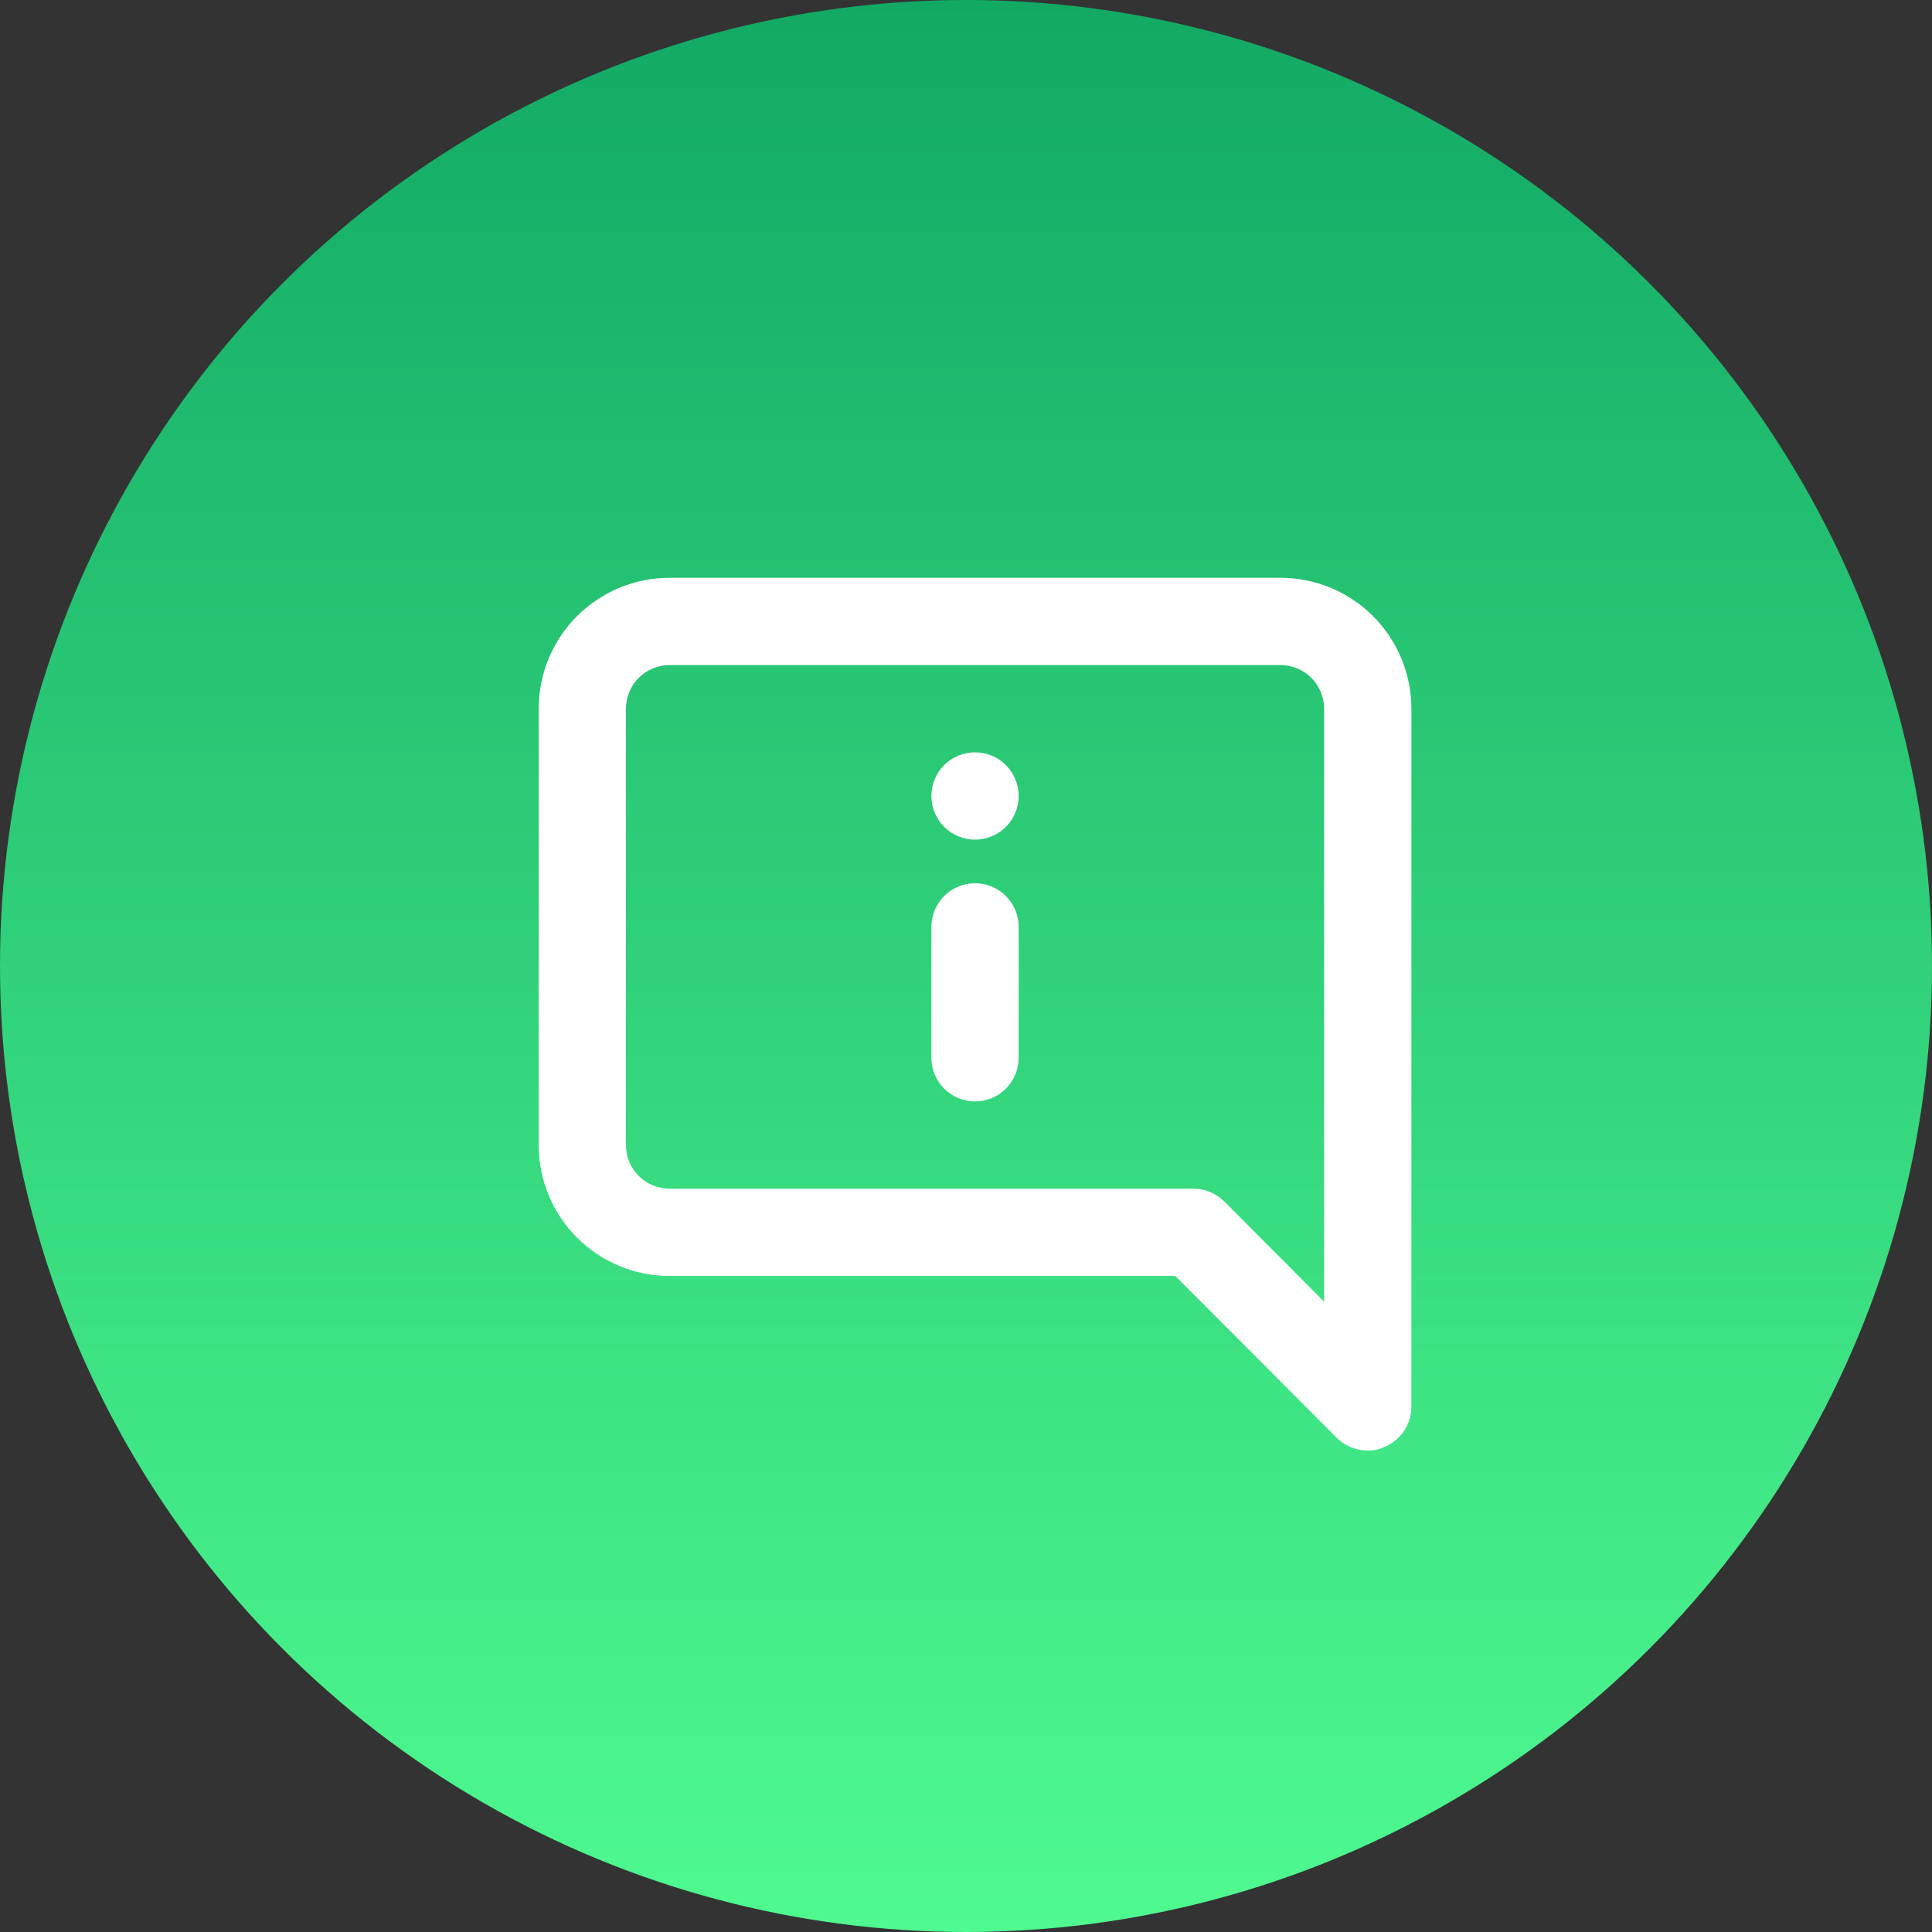
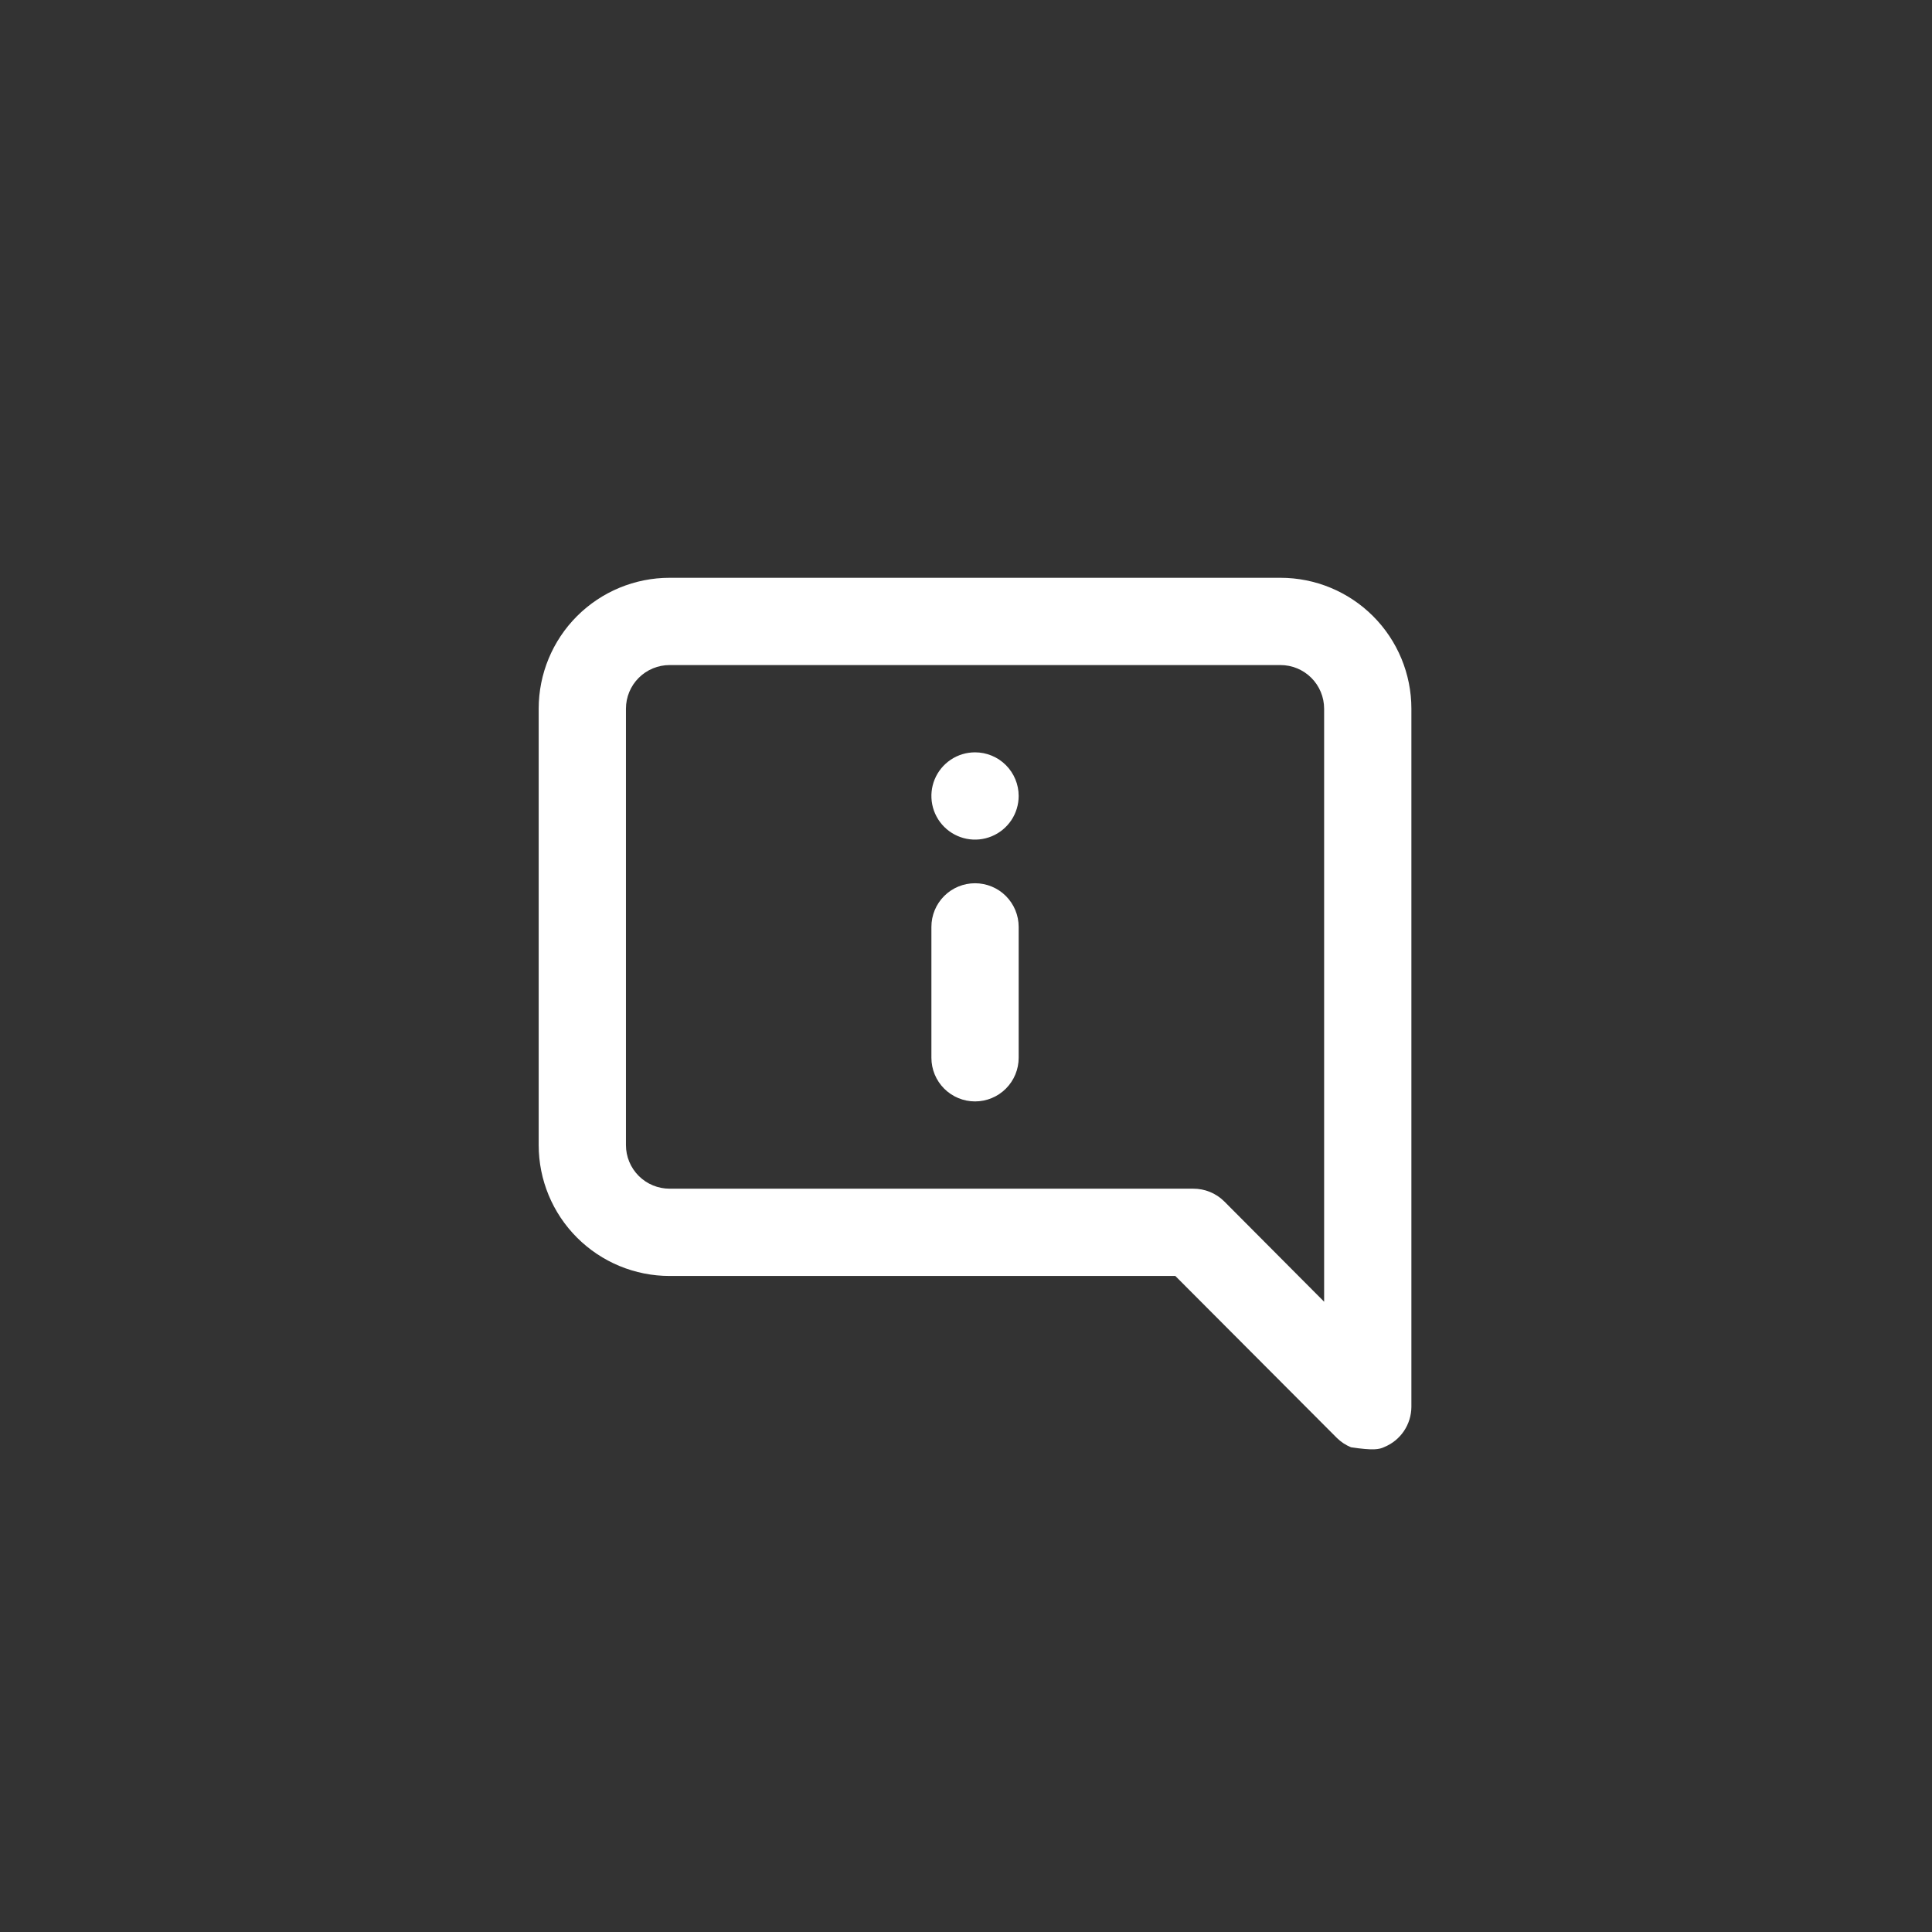
<svg xmlns="http://www.w3.org/2000/svg" width="107" height="107" viewBox="0 0 107 107" fill="none">
  <rect x="0" y="0" width="107" height="107" fill="#333333" stroke="none" />
-   <circle cx="53.5" cy="53.5" r="53.5" fill="url(#paint0_linear_707_72)" />
-   <path d="M54 48.917C53.359 48.917 52.745 49.171 52.291 49.624C51.838 50.078 51.584 50.692 51.584 51.333V58.583C51.584 59.224 51.838 59.839 52.291 60.292C52.745 60.745 53.359 61 54 61C54.641 61 55.256 60.745 55.709 60.292C56.162 59.839 56.417 59.224 56.417 58.583V51.333C56.417 50.692 56.162 50.078 55.709 49.624C55.256 49.171 54.641 48.917 54 48.917ZM70.917 32H37.084C35.161 32 33.317 32.764 31.957 34.123C30.597 35.483 29.834 37.327 29.834 39.25V63.417C29.834 65.34 30.597 67.184 31.957 68.543C33.317 69.903 35.161 70.667 37.084 70.667H65.093L74.034 79.632C74.26 79.856 74.528 80.034 74.822 80.154C75.117 80.274 75.432 80.335 75.75 80.333C76.067 80.341 76.382 80.275 76.668 80.14C77.11 79.959 77.488 79.651 77.754 79.255C78.021 78.859 78.164 78.394 78.167 77.917V39.25C78.167 37.327 77.403 35.483 76.043 34.123C74.684 32.764 72.84 32 70.917 32ZM73.334 72.093L67.799 66.534C67.573 66.31 67.306 66.133 67.011 66.013C66.717 65.892 66.401 65.832 66.084 65.833H37.084C36.443 65.833 35.828 65.579 35.375 65.126C34.921 64.672 34.667 64.058 34.667 63.417V39.25C34.667 38.609 34.921 37.994 35.375 37.541C35.828 37.088 36.443 36.833 37.084 36.833H70.917C71.558 36.833 72.172 37.088 72.626 37.541C73.079 37.994 73.334 38.609 73.334 39.25V72.093ZM54 41.667C53.522 41.667 53.055 41.808 52.657 42.074C52.26 42.34 51.95 42.717 51.767 43.158C51.584 43.6 51.537 44.086 51.63 44.555C51.723 45.024 51.953 45.454 52.291 45.792C52.629 46.13 53.06 46.36 53.529 46.454C53.998 46.547 54.483 46.499 54.925 46.316C55.367 46.133 55.744 45.823 56.01 45.426C56.275 45.029 56.417 44.561 56.417 44.083C56.417 43.442 56.162 42.828 55.709 42.374C55.256 41.921 54.641 41.667 54 41.667Z" fill="white" />
+   <path d="M54 48.917C53.359 48.917 52.745 49.171 52.291 49.624C51.838 50.078 51.584 50.692 51.584 51.333V58.583C51.584 59.224 51.838 59.839 52.291 60.292C52.745 60.745 53.359 61 54 61C54.641 61 55.256 60.745 55.709 60.292C56.162 59.839 56.417 59.224 56.417 58.583V51.333C56.417 50.692 56.162 50.078 55.709 49.624C55.256 49.171 54.641 48.917 54 48.917ZM70.917 32H37.084C35.161 32 33.317 32.764 31.957 34.123C30.597 35.483 29.834 37.327 29.834 39.25V63.417C29.834 65.34 30.597 67.184 31.957 68.543C33.317 69.903 35.161 70.667 37.084 70.667H65.093L74.034 79.632C74.26 79.856 74.528 80.034 74.822 80.154C76.067 80.341 76.382 80.275 76.668 80.14C77.11 79.959 77.488 79.651 77.754 79.255C78.021 78.859 78.164 78.394 78.167 77.917V39.25C78.167 37.327 77.403 35.483 76.043 34.123C74.684 32.764 72.84 32 70.917 32ZM73.334 72.093L67.799 66.534C67.573 66.31 67.306 66.133 67.011 66.013C66.717 65.892 66.401 65.832 66.084 65.833H37.084C36.443 65.833 35.828 65.579 35.375 65.126C34.921 64.672 34.667 64.058 34.667 63.417V39.25C34.667 38.609 34.921 37.994 35.375 37.541C35.828 37.088 36.443 36.833 37.084 36.833H70.917C71.558 36.833 72.172 37.088 72.626 37.541C73.079 37.994 73.334 38.609 73.334 39.25V72.093ZM54 41.667C53.522 41.667 53.055 41.808 52.657 42.074C52.26 42.34 51.95 42.717 51.767 43.158C51.584 43.6 51.537 44.086 51.63 44.555C51.723 45.024 51.953 45.454 52.291 45.792C52.629 46.13 53.06 46.36 53.529 46.454C53.998 46.547 54.483 46.499 54.925 46.316C55.367 46.133 55.744 45.823 56.01 45.426C56.275 45.029 56.417 44.561 56.417 44.083C56.417 43.442 56.162 42.828 55.709 42.374C55.256 41.921 54.641 41.667 54 41.667Z" fill="white" />
  <defs>
    <linearGradient id="paint0_linear_707_72" x1="53.5" y1="0" x2="53.5" y2="107" gradientUnits="userSpaceOnUse">
      <stop stop-color="#12A965" />
      <stop offset="1" stop-color="#4FFA90" />
    </linearGradient>
  </defs>
</svg>